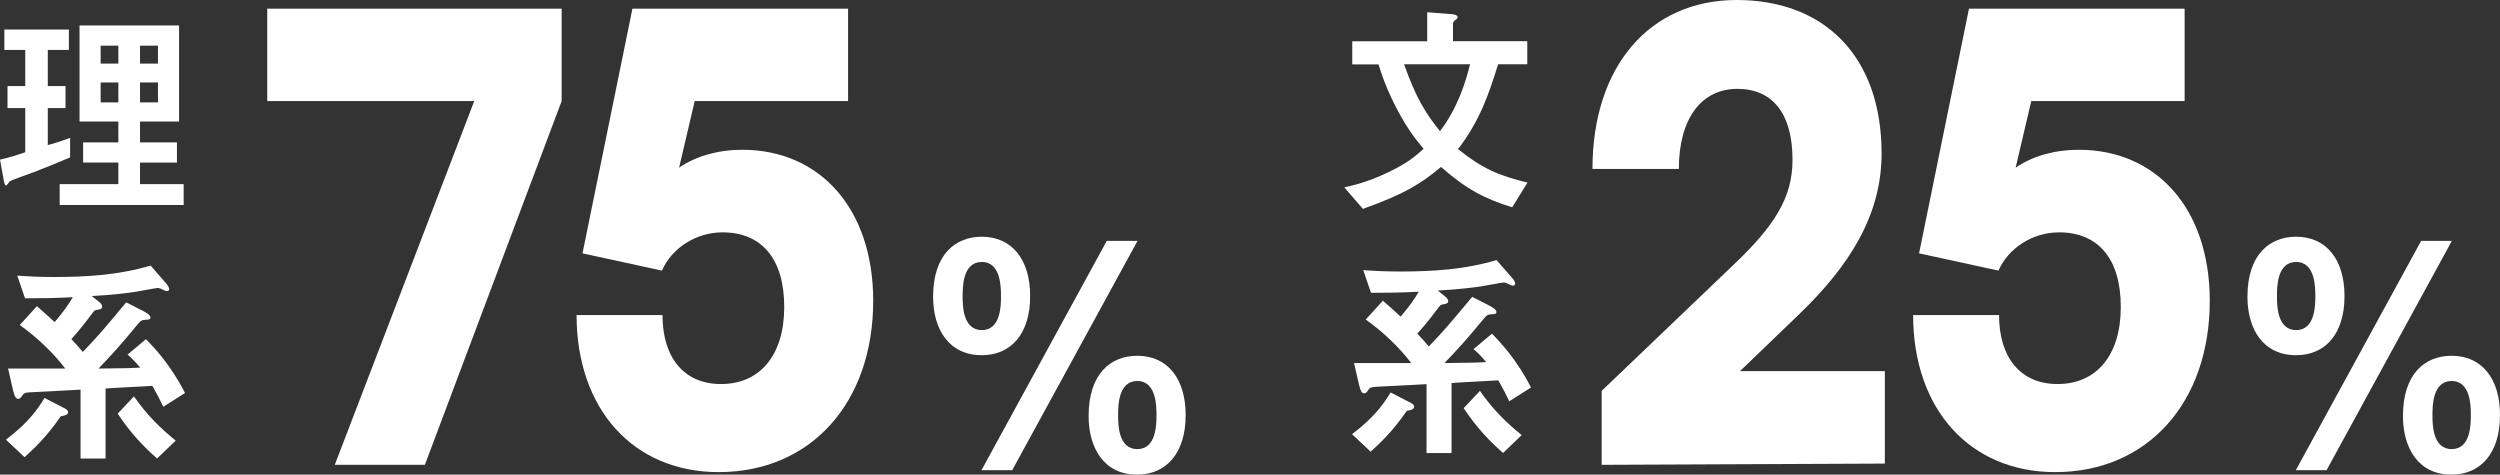
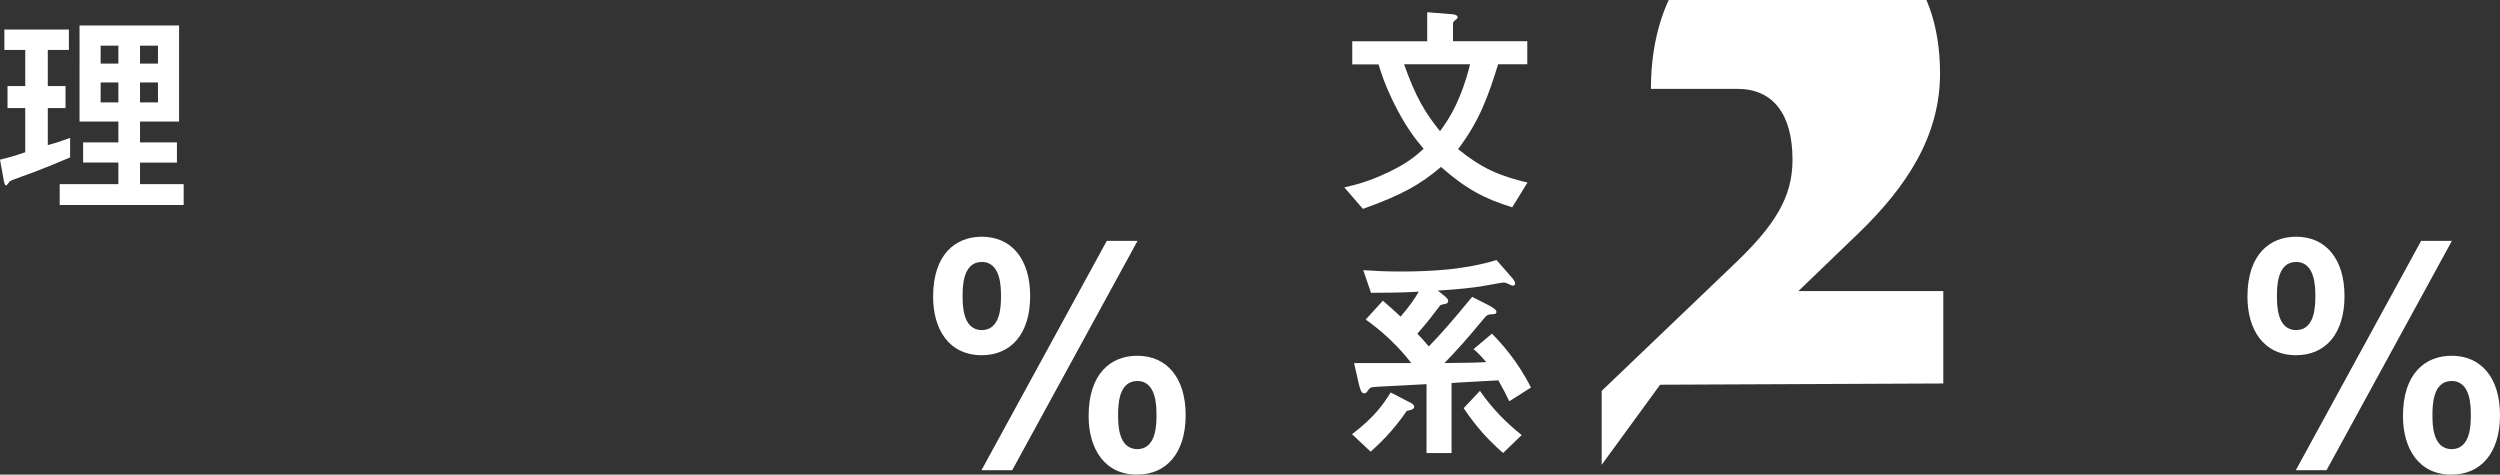
<svg xmlns="http://www.w3.org/2000/svg" id="_レイヤー_2" data-name="レイヤー 2" viewBox="0 0 222.83 42.3">
  <rect x="0" y="0" width="222.83" height="42.3" fill="#333333" stroke="none" />
  <defs>
    <style>
      .cls-1 {
        fill: #fff;
      }
    </style>
  </defs>
  <g id="_レイヤー_1-2" data-name="レイヤー 1">
    <g>
      <path class="cls-1" d="M3.05,15.33c-.35.14-2.05.72-2.19.84-.04.04-.24.36-.32.36s-.13-.1-.19-.38l-.35-1.92c.86-.2,1.62-.44,2.25-.66v-3.94H.67v-1.96h1.58v-3.22H.39v-1.82h5.75v1.82h-1.88v3.22h1.58v1.96h-1.58v3.3c.69-.18,1.12-.32,1.99-.64v1.74c-1.06.46-2.12.88-3.2,1.3ZM5.32,18.27v-1.86h5.23v-1.92h-3.14v-1.8h3.14v-1.86h-3.46V2.27h8.87v8.56h-3.48v1.86h3.29v1.8h-3.29v1.92h3.89v1.86H5.32ZM10.55,4.07h-1.58v1.6h1.58v-1.6ZM10.55,7.35h-1.58v1.78h1.58v-1.78ZM14.08,4.07h-1.6v1.6h1.6v-1.6ZM14.08,7.35h-1.6v1.78h1.6v-1.78Z" />
-       <path class="cls-1" d="M5.41,37.11c-1.3,1.9-2.46,2.94-3.22,3.64l-1.66-1.56c2.12-1.6,2.92-2.88,3.44-3.72l1.82.94c.07.04.28.14.28.34,0,.24-.35.3-.67.36ZM14.55,36.25c-.26-.56-.54-1.1-.97-1.86-.71.04-.86.04-2.16.12-1.25.06-1.38.08-2.01.12v6.24h-2.23v-6.14c-.95.06-3.12.16-4.2.22-.73.04-.82.04-1,.32-.13.18-.2.28-.35.28-.22,0-.33-.2-.48-.82l-.43-1.88h5.1c-.45-.56-.91-1.16-1.92-2.12-.89-.84-1.49-1.28-2.14-1.76l1.53-1.68c.63.54,1.17,1.04,1.58,1.42.84-.98,1.21-1.54,1.62-2.22-1.41.08-2.86.1-4.26.1l-.69-2.02c.93.06,1.84.12,3.31.12,2.9,0,5.78-.18,8.57-1.02l1.36,1.56c.17.18.3.4.3.54,0,.1-.07.18-.19.18s-.28-.08-.35-.12c-.28-.14-.39-.16-.5-.16-.15,0-1.66.3-1.97.34-.78.12-2.12.28-3.89.38l.63.5c.17.14.3.28.3.44,0,.18-.17.22-.22.24-.43.08-.48.1-.54.2-.65.86-1.04,1.38-1.99,2.46.45.46.61.66,1.02,1.14,1.12-1.16,1.8-1.92,3.87-4.42l1.49.76c.26.14.67.36.67.58,0,.18-.15.18-.24.2-.56.02-.6.06-.95.48-1.41,1.72-2.36,2.76-3.44,3.88,2.46-.02,2.86-.04,3.72-.08-.47-.56-.71-.8-1.13-1.16l1.64-1.38c.8.82,2.23,2.34,3.48,4.8l-1.92,1.22ZM14.01,40.87c-1.13-.98-2.34-2.22-3.52-4l1.45-1.54c1.17,1.68,2.36,2.84,3.72,3.94l-1.66,1.6Z" />
    </g>
    <g>
      <path class="cls-1" d="M134.8,18.48c-2.47-.76-4.11-1.62-6.36-3.6-1.88,1.58-3.4,2.46-6.96,3.74l-1.66-1.92c.97-.22,2.08-.48,3.87-1.32,1.8-.86,2.47-1.46,3.2-2.12-.71-.84-1.64-1.98-2.77-4.32-.67-1.38-.93-2.2-1.25-3.2h-2.34v-2.06h6.68V1.09l2.25.18c.09,0,.46.06.46.26,0,.1-.09.18-.19.24-.04.04-.22.16-.22.32v1.58h6.62v2.06h-2.6c-.86,2.78-1.66,5.06-3.57,7.56,2.12,1.72,3.72,2.4,6.19,2.98l-1.36,2.2ZM125.15,5.73c1.04,2.96,1.92,4.38,3.2,5.96,1.58-2.06,2.29-4.4,2.68-5.96h-5.88Z" />
      <path class="cls-1" d="M125.39,36.62c-1.3,1.9-2.46,2.94-3.22,3.64l-1.66-1.56c2.12-1.6,2.92-2.88,3.44-3.72l1.82.94c.07.04.28.14.28.34,0,.24-.35.3-.67.36ZM134.52,35.76c-.26-.56-.54-1.1-.97-1.86-.71.04-.86.04-2.16.12-1.25.06-1.38.08-2.01.12v6.24h-2.23v-6.14c-.95.06-3.12.16-4.2.22-.73.04-.82.04-1,.32-.13.18-.2.28-.35.28-.22,0-.33-.2-.48-.82l-.43-1.88h5.1c-.45-.56-.91-1.16-1.92-2.12-.89-.84-1.49-1.28-2.14-1.76l1.53-1.68c.63.54,1.17,1.04,1.58,1.42.84-.98,1.21-1.54,1.62-2.22-1.41.08-2.86.1-4.26.1l-.69-2.02c.93.06,1.84.12,3.31.12,2.9,0,5.78-.18,8.57-1.02l1.36,1.56c.17.18.3.4.3.54,0,.1-.07.18-.19.18s-.28-.08-.35-.12c-.28-.14-.39-.16-.5-.16-.15,0-1.66.3-1.97.34-.78.12-2.12.28-3.89.38l.63.5c.17.14.3.28.3.44,0,.18-.17.22-.22.24-.43.08-.48.1-.54.2-.65.86-1.04,1.38-1.99,2.46.45.46.61.66,1.02,1.14,1.12-1.16,1.8-1.92,3.87-4.42l1.49.76c.26.14.67.36.67.58,0,.18-.15.18-.24.2-.56.02-.6.06-.95.48-1.41,1.72-2.36,2.76-3.44,3.88,2.46-.02,2.86-.04,3.72-.08-.47-.56-.71-.8-1.13-1.16l1.64-1.38c.8.82,2.23,2.34,3.48,4.8l-1.92,1.22ZM133.98,40.38c-1.13-.98-2.34-2.22-3.52-4l1.45-1.54c1.17,1.68,2.36,2.84,3.72,3.94l-1.66,1.6Z" />
    </g>
    <g>
-       <path class="cls-1" d="M50.06.77v8.24l-12.19,32.42h-8.03l12.43-32.42h-18.45V.77h26.25Z" />
-       <path class="cls-1" d="M51.4,28.08h7.65c0,3.85,1.96,6.15,5.21,6.15,3.49,0,5.64-2.58,5.64-6.87s-2.01-6.65-5.5-6.65c-2.39,0-4.54,1.43-5.4,3.41l-7.08-1.54L56.37.77h19.22v8.24h-13.67l-1.39,5.93c1.53-1.04,3.49-1.59,5.64-1.59,6.88,0,11.66,5.22,11.66,13.46,0,9.12-5.59,15.27-13.77,15.27-7.6,0-12.67-5.6-12.67-14.01Z" />
-     </g>
+       </g>
    <path class="cls-1" d="M91.82,26.4c0,3.36-1.71,5.26-4.31,5.26-2.94,0-4.34-2.32-4.34-5.21,0-3.78,1.99-5.35,4.34-5.35,2.63,0,4.31,1.96,4.31,5.29ZM85.8,26.4c0,.78,0,3.02,1.71,3.02s1.71-2.24,1.71-3.02,0-3.05-1.71-3.05-1.71,2.24-1.71,3.05ZM87.48,41.91l11.17-20.44h2.74l-11.17,20.44h-2.74ZM105.68,37.01c0,3.36-1.71,5.29-4.31,5.29-2.94.03-4.34-2.35-4.34-5.21,0-3.81,1.99-5.38,4.34-5.38,2.63,0,4.31,1.96,4.31,5.29ZM99.66,37.01c0,.78,0,3.02,1.71,3.02s1.71-2.24,1.71-3.02,0-3.05-1.71-3.05-1.71,2.24-1.71,3.05Z" />
    <g>
-       <path class="cls-1" d="M142.76,41.43v-6.59l11.66-11.15c3.78-3.57,5.35-6.1,5.35-9.45,0-4.12-1.77-6.32-4.92-6.32s-5.21,2.58-5.21,7.14h-7.7c0-9.12,5.07-15.06,12.86-15.06s12.91,5,12.91,13.68c0,5.55-2.92,10.06-7.31,14.29l-5.31,5.11h12.91v8.24l-25.24.11Z" />
-       <path class="cls-1" d="M170.53,28.08h7.65c0,3.85,1.96,6.15,5.21,6.15,3.49,0,5.64-2.58,5.64-6.87s-2.01-6.65-5.5-6.65c-2.39,0-4.54,1.43-5.4,3.41l-7.08-1.54,4.45-21.81h19.22v8.24h-13.67l-1.39,5.93c1.53-1.04,3.49-1.59,5.64-1.59,6.88,0,11.66,5.22,11.66,13.46,0,9.12-5.59,15.27-13.77,15.27-7.6,0-12.67-5.6-12.67-14.01Z" />
+       <path class="cls-1" d="M142.76,41.43v-6.59l11.66-11.15c3.78-3.57,5.35-6.1,5.35-9.45,0-4.12-1.77-6.32-4.92-6.32h-7.7c0-9.12,5.07-15.06,12.86-15.06s12.91,5,12.91,13.68c0,5.55-2.92,10.06-7.31,14.29l-5.31,5.11h12.91v8.24l-25.24.11Z" />
    </g>
    <path class="cls-1" d="M208.97,26.4c0,3.36-1.71,5.26-4.31,5.26-2.94,0-4.34-2.32-4.34-5.21,0-3.78,1.99-5.35,4.34-5.35,2.63,0,4.31,1.96,4.31,5.29ZM202.95,26.4c0,.78,0,3.02,1.71,3.02s1.71-2.24,1.71-3.02,0-3.05-1.71-3.05-1.71,2.24-1.71,3.05ZM204.63,41.91l11.17-20.44h2.74l-11.17,20.44h-2.74ZM222.83,37.01c0,3.36-1.71,5.29-4.31,5.29-2.94.03-4.34-2.35-4.34-5.21,0-3.81,1.99-5.38,4.34-5.38,2.63,0,4.31,1.96,4.31,5.29ZM216.81,37.01c0,.78,0,3.02,1.71,3.02s1.71-2.24,1.71-3.02,0-3.05-1.71-3.05-1.71,2.24-1.71,3.05Z" />
  </g>
</svg>